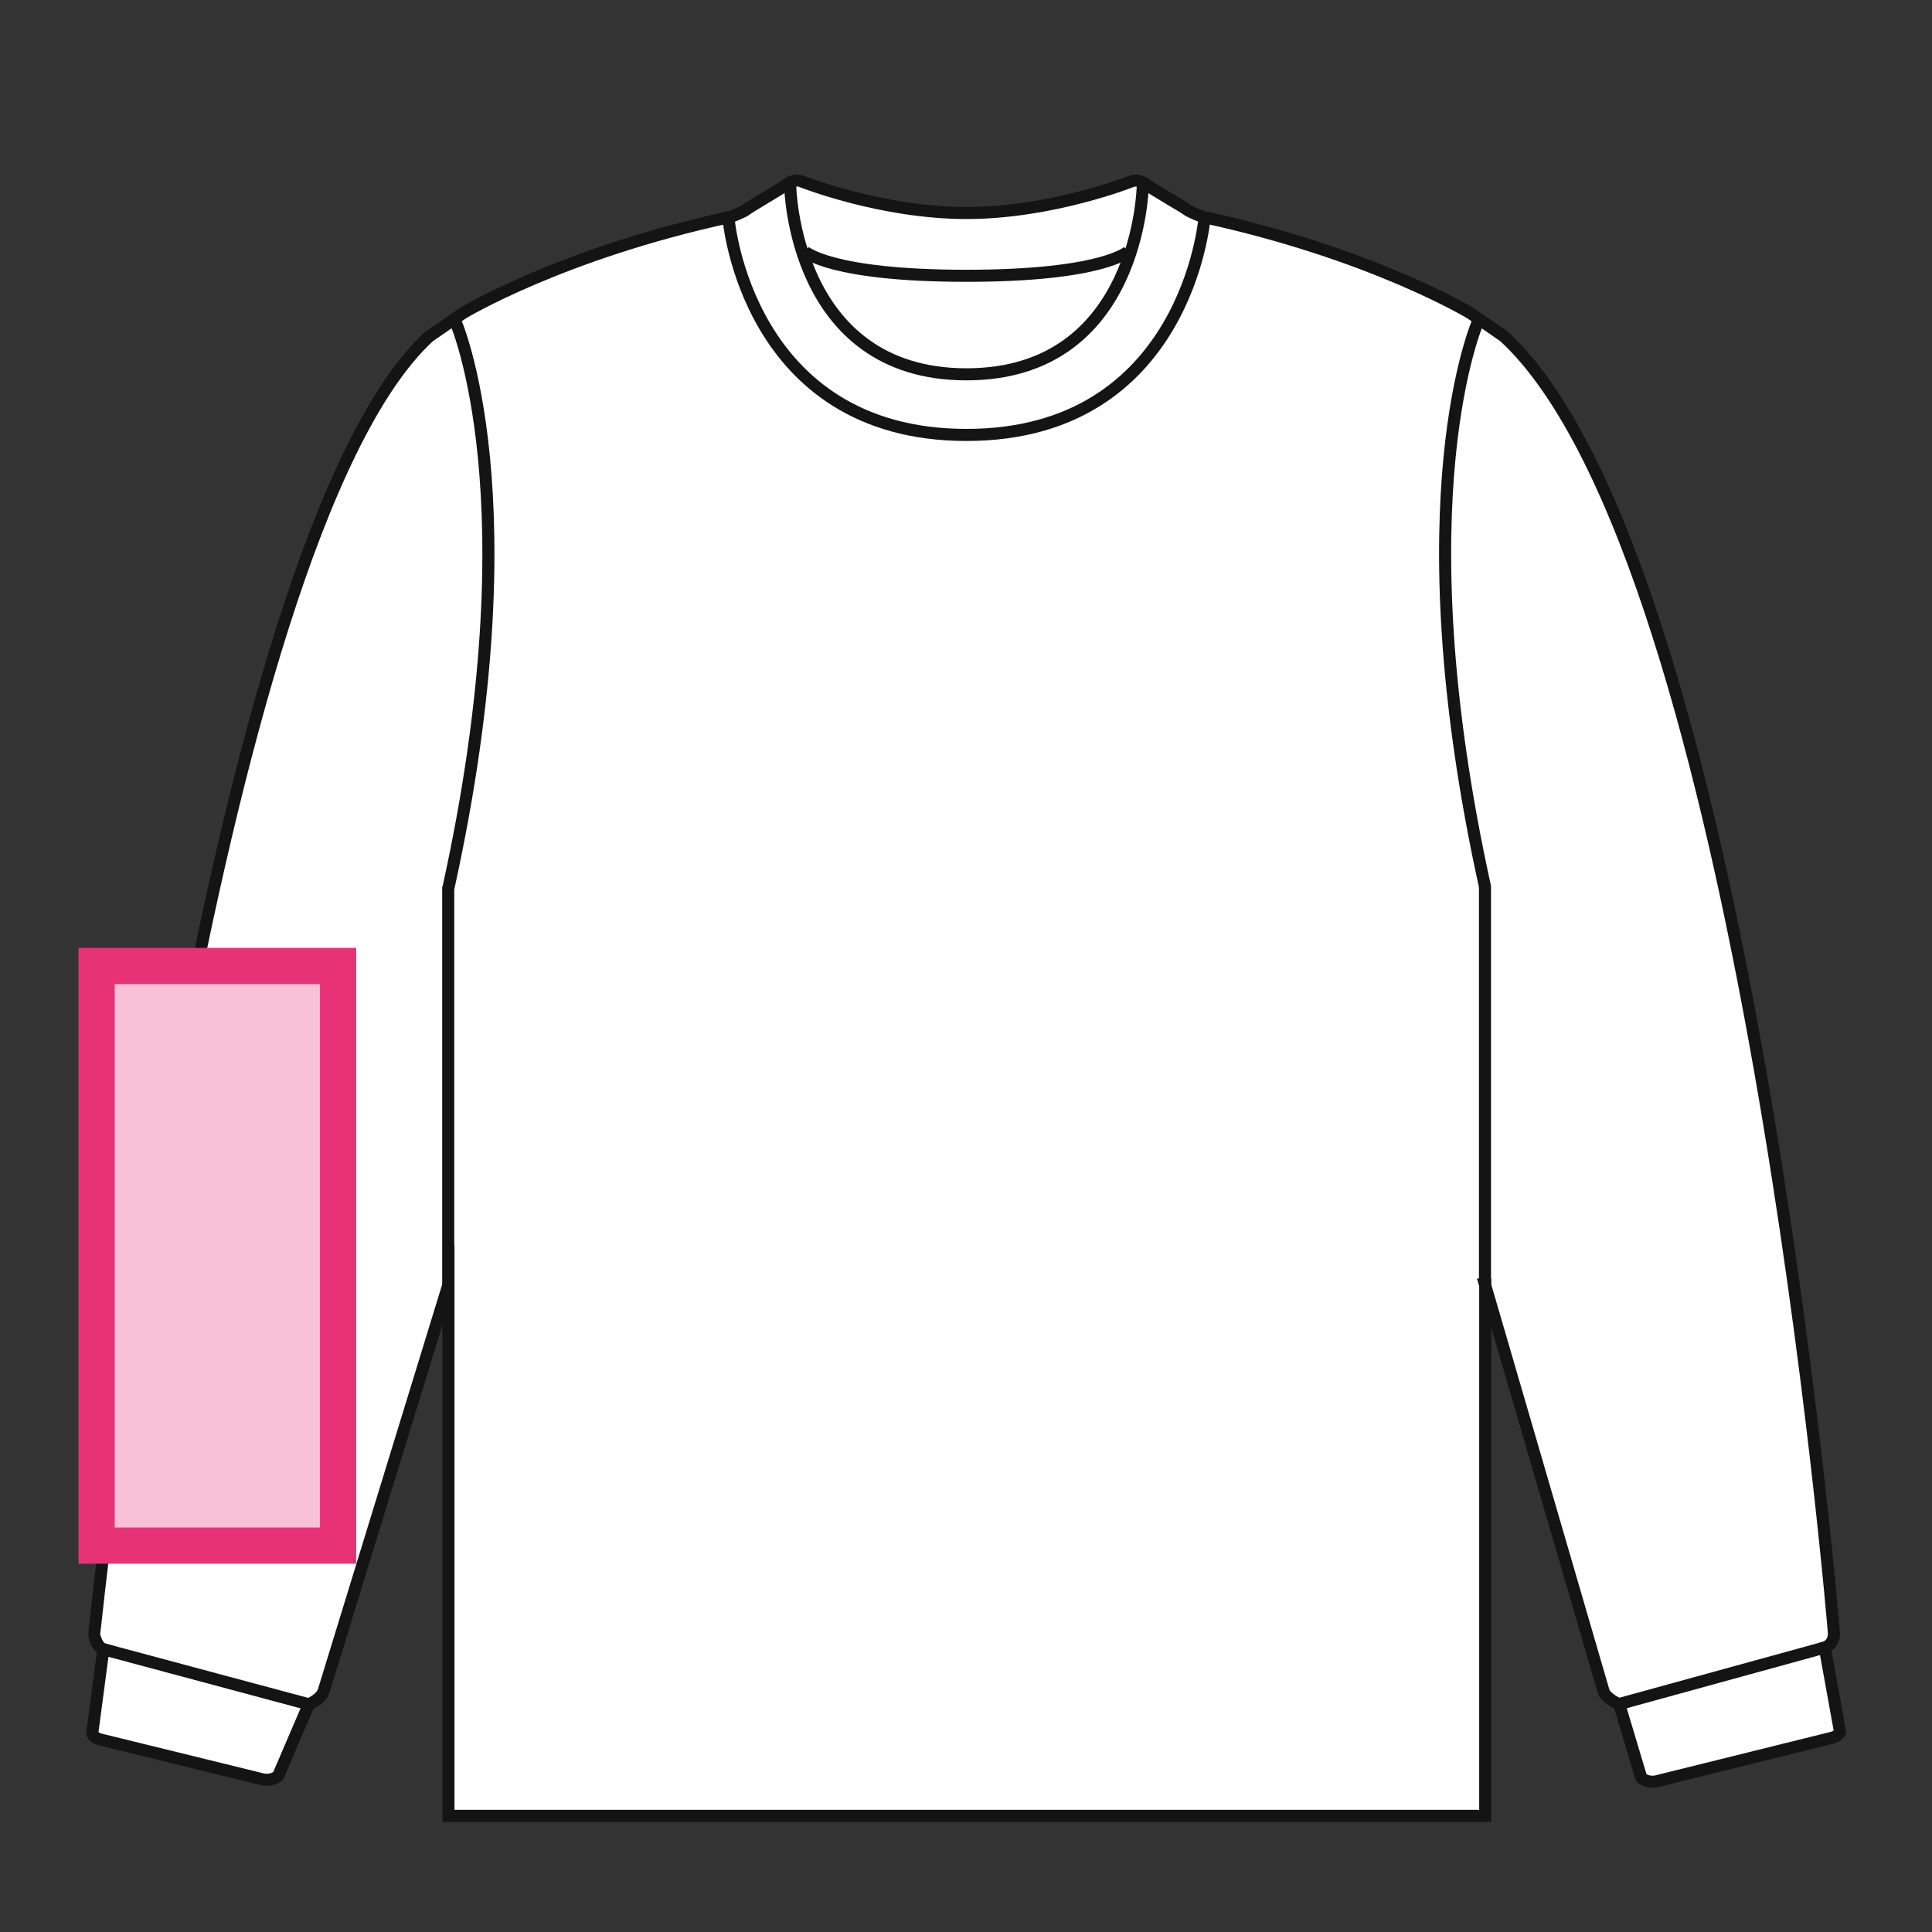
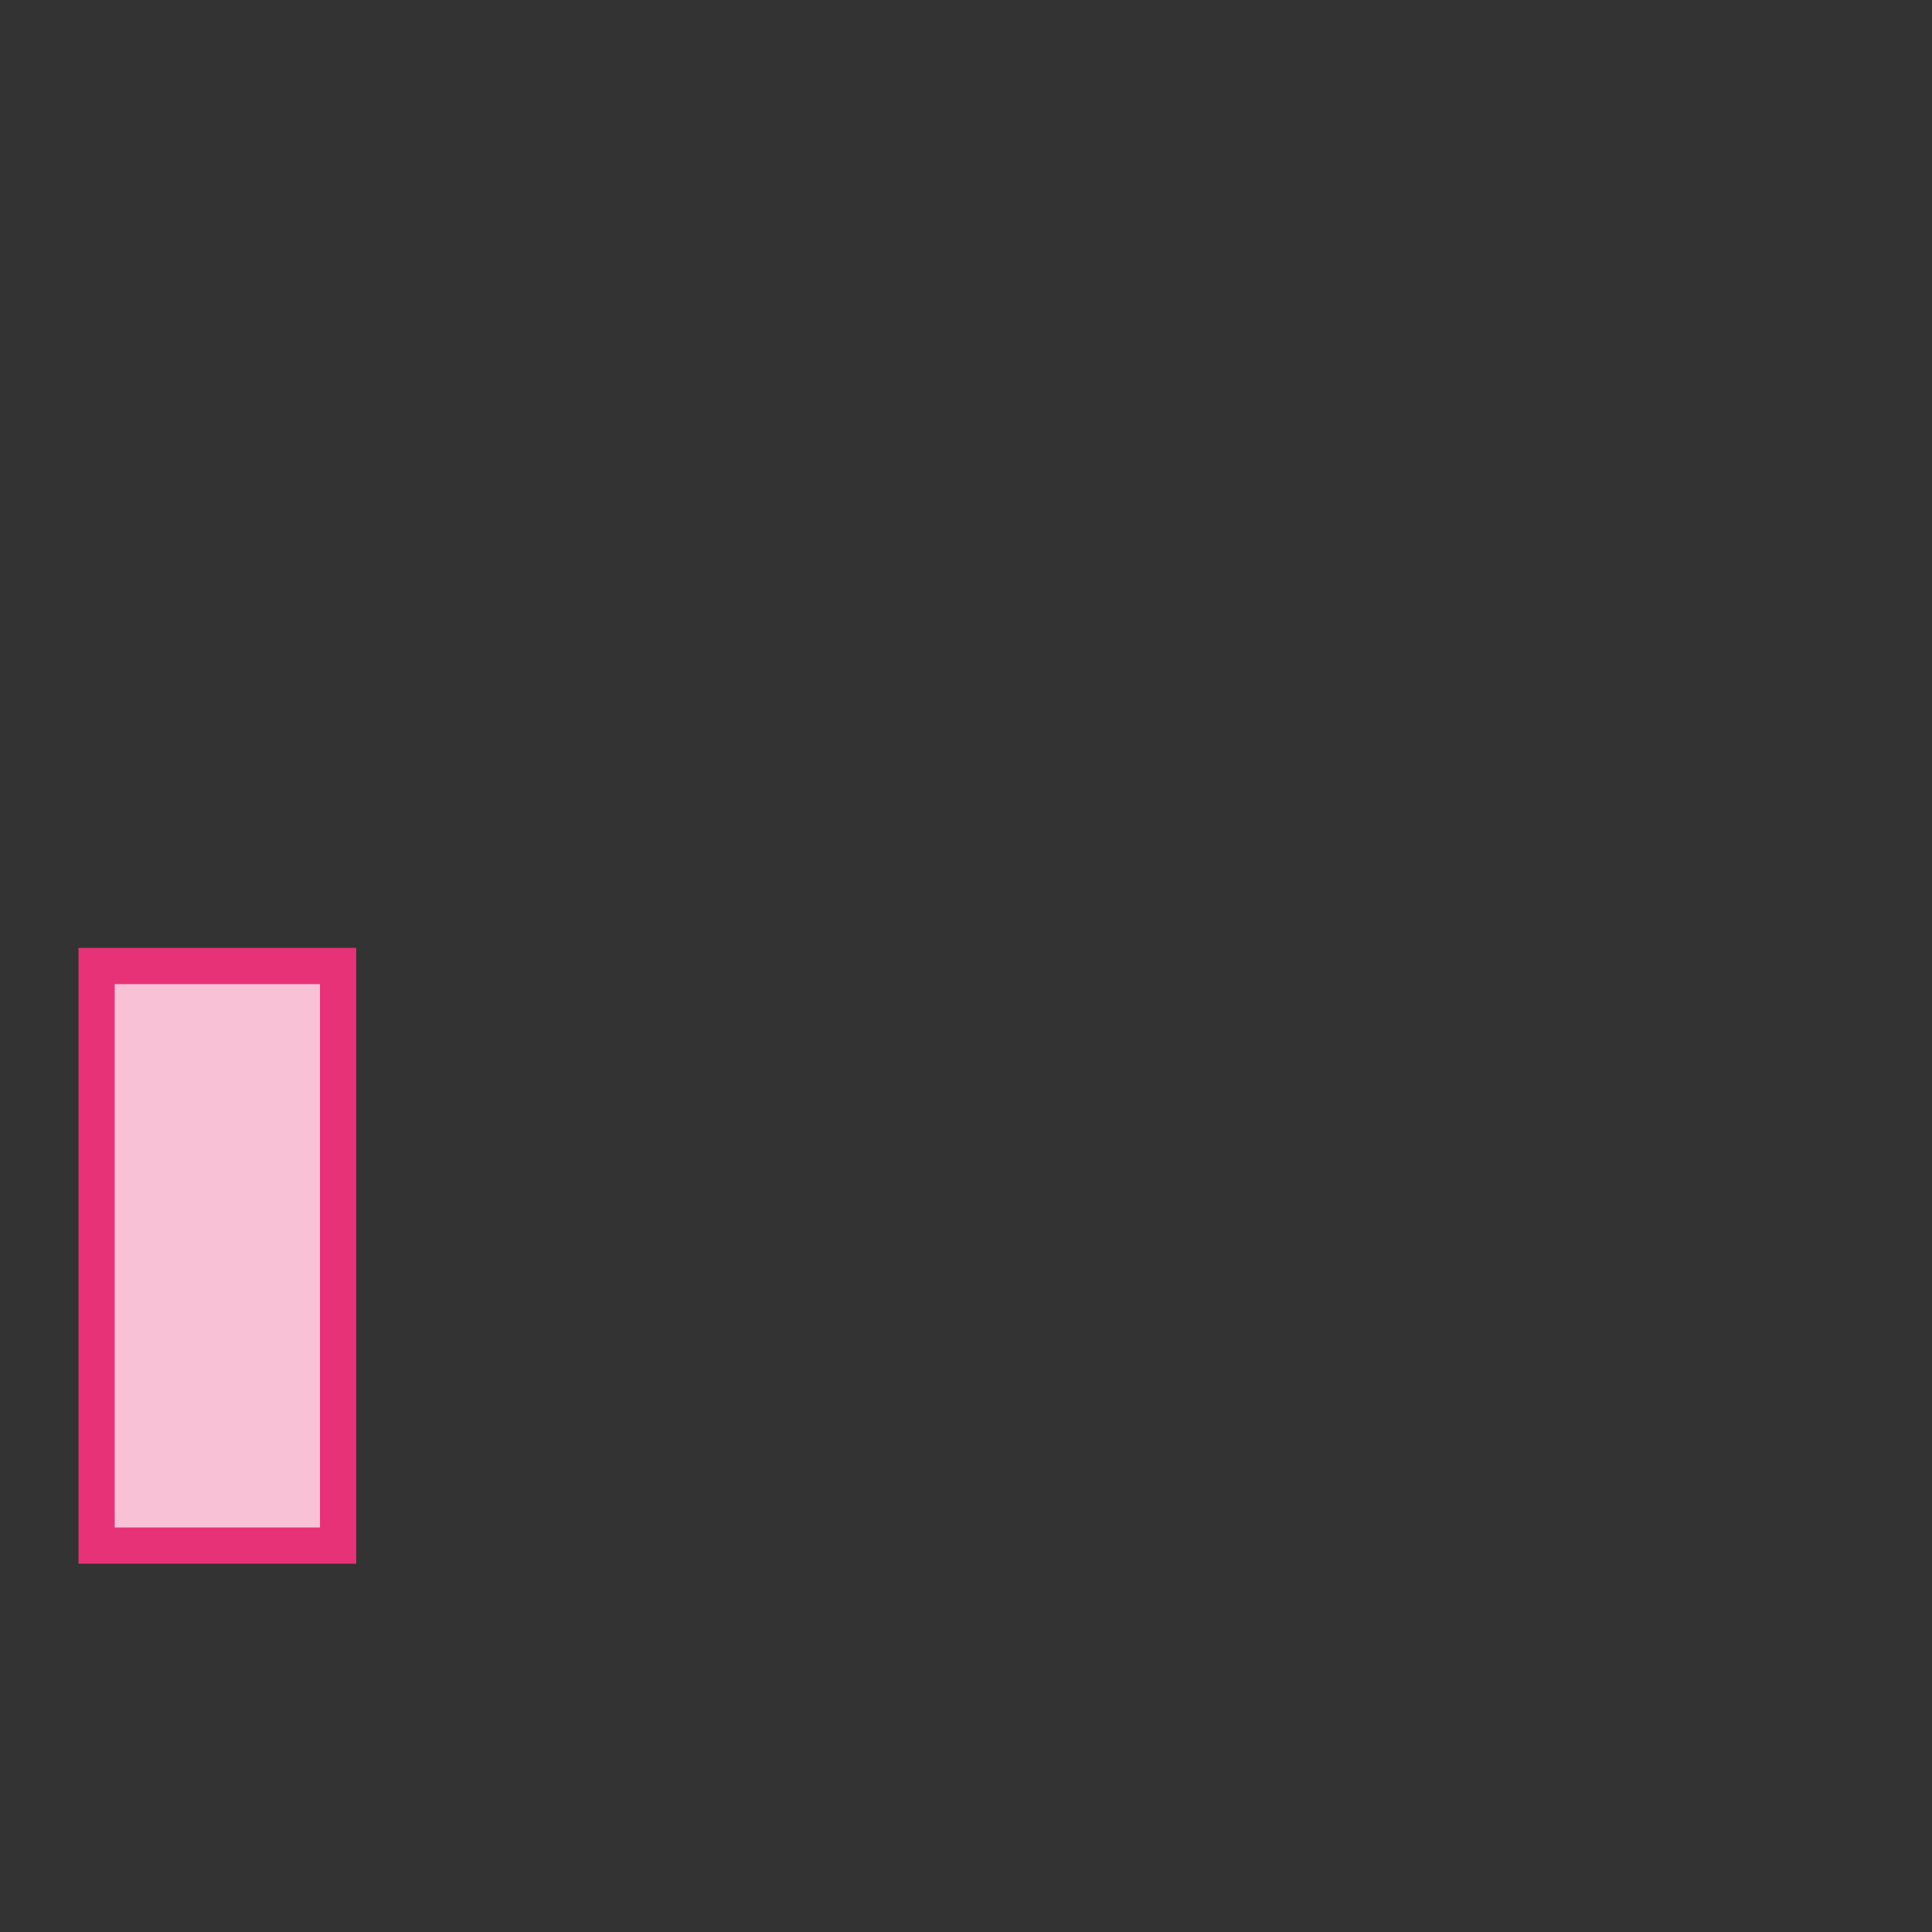
<svg xmlns="http://www.w3.org/2000/svg" width="120" height="120" viewBox="0 0 120 120" fill="none">
  <rect x="0" y="0" width="120" height="120" fill="#333333" stroke="none" />
  <g clip-path="url(#clip0_557_57743)">
    <path d="M92.235 79.785L99.6 105.045C99.765 105.525 100.575 105.855 100.575 105.855L101.94 110.415C101.94 110.415 102.225 110.73 102.825 110.655L113.715 107.955C114.225 107.85 114.285 107.55 114.285 107.55L113.34 102.33C113.34 102.33 113.91 102.165 113.91 101.445C113.91 101.445 108.45 34.8 93.435 20.91L91.335 19.455C91.335 19.455 85.2 15.735 74.7 13.47C74.7 13.47 73.935 13.185 73.725 13.02C73.515 12.855 71.625 11.775 71.295 11.52C70.98 11.28 70.605 11.13 70.275 11.265C70.275 11.265 65.34 13.23 60.03 13.23C54.72 13.23 49.785 11.265 49.785 11.265C49.47 11.13 49.095 11.265 48.765 11.52C48.435 11.76 46.545 12.855 46.35 13.02C46.14 13.185 45.375 13.47 45.375 13.47C34.875 15.735 28.74 19.455 28.74 19.455L26.64 20.91C12.9 33.615 5.835 101.445 5.85 101.55C5.85 101.55 6 102.3 6.42 102.435L5.73 107.655C5.73 107.655 5.79 107.955 6.3 108.06L16.38 110.535C16.98 110.61 17.28 110.295 17.28 110.295L19.185 105.855C19.185 105.855 19.935 105.54 20.1 105.045L27.855 79.785V112.785H92.25V79.785H92.235Z" fill="white" stroke="#141414" stroke-width="0.75" stroke-miterlimit="10" />
-     <path d="M92.235 79.785V55.065" stroke="#141414" stroke-width="0.75" stroke-miterlimit="10" />
    <path d="M27.84 55.065V79.785" stroke="#141414" stroke-width="0.75" stroke-miterlimit="10" />
    <path d="M6.42 102.435L19.17 105.855" stroke="#141414" stroke-width="0.75" stroke-miterlimit="10" />
    <path d="M28.275 19.935C28.275 19.935 33.18 30.915 27.855 55.14" stroke="#141414" stroke-width="0.75" stroke-miterlimit="10" />
    <path d="M70.98 11.535C70.98 11.535 70.8 23.25 60.03 23.25C49.26 23.25 49.08 11.535 49.08 11.535" stroke="#141414" stroke-width="0.75" stroke-miterlimit="10" />
    <path d="M74.805 13.605C74.805 13.605 73.665 27.015 60.03 27.015C46.395 27.015 45.255 13.605 45.255 13.605" stroke="#141414" stroke-width="0.75" stroke-miterlimit="10" />
-     <path d="M70.08 15.615C70.08 15.615 68.52 17.13 60.03 17.13C51.54 17.13 49.98 15.615 49.98 15.615" stroke="#141414" stroke-width="0.75" stroke-miterlimit="10" />
    <path d="M113.34 102.33L100.575 105.84" stroke="#141414" stroke-width="0.75" stroke-miterlimit="10" />
    <path d="M91.815 19.935C91.815 19.935 86.91 30.915 92.25 55.14" stroke="#141414" stroke-width="0.75" stroke-miterlimit="10" />
  </g>
  <rect x="6" y="60" width="15" height="36" fill="#F8C1D6" stroke="#E73278" stroke-width="2.25" />
  <defs>
    <clipPath id="clip0_557_57743">
-       <rect width="120" height="120" fill="white" />
-     </clipPath>
+       </clipPath>
  </defs>
</svg>